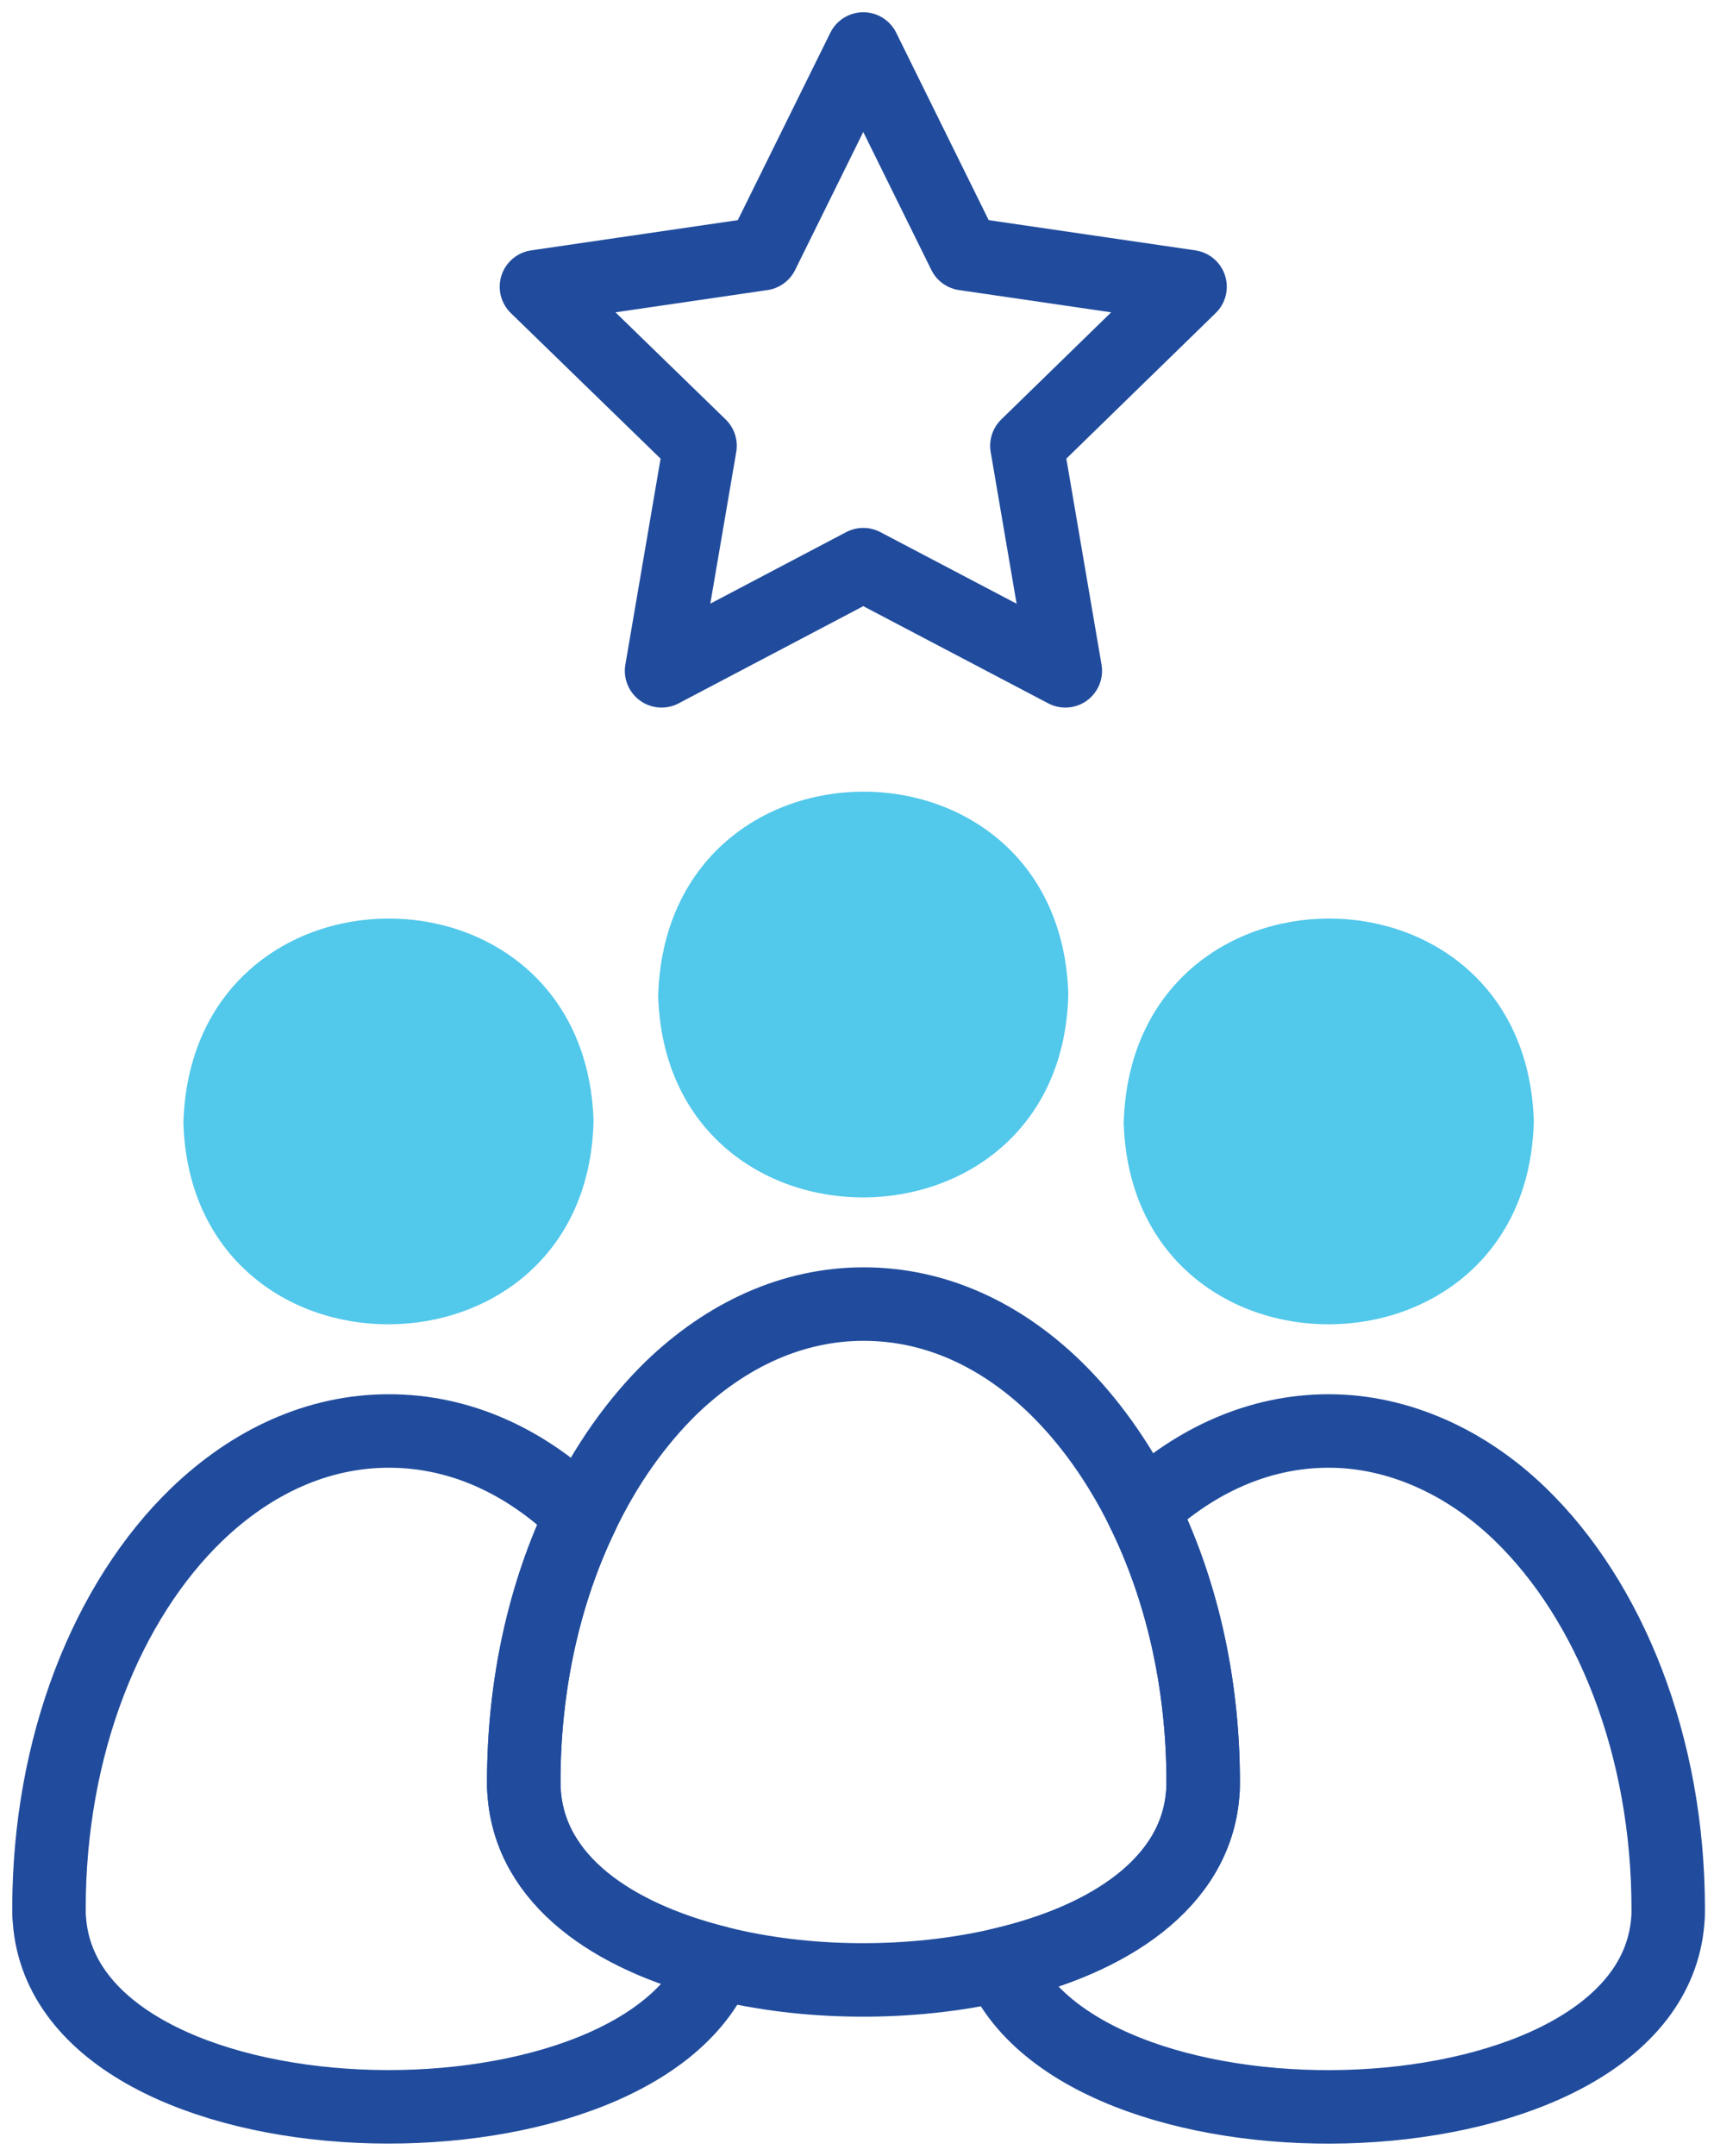
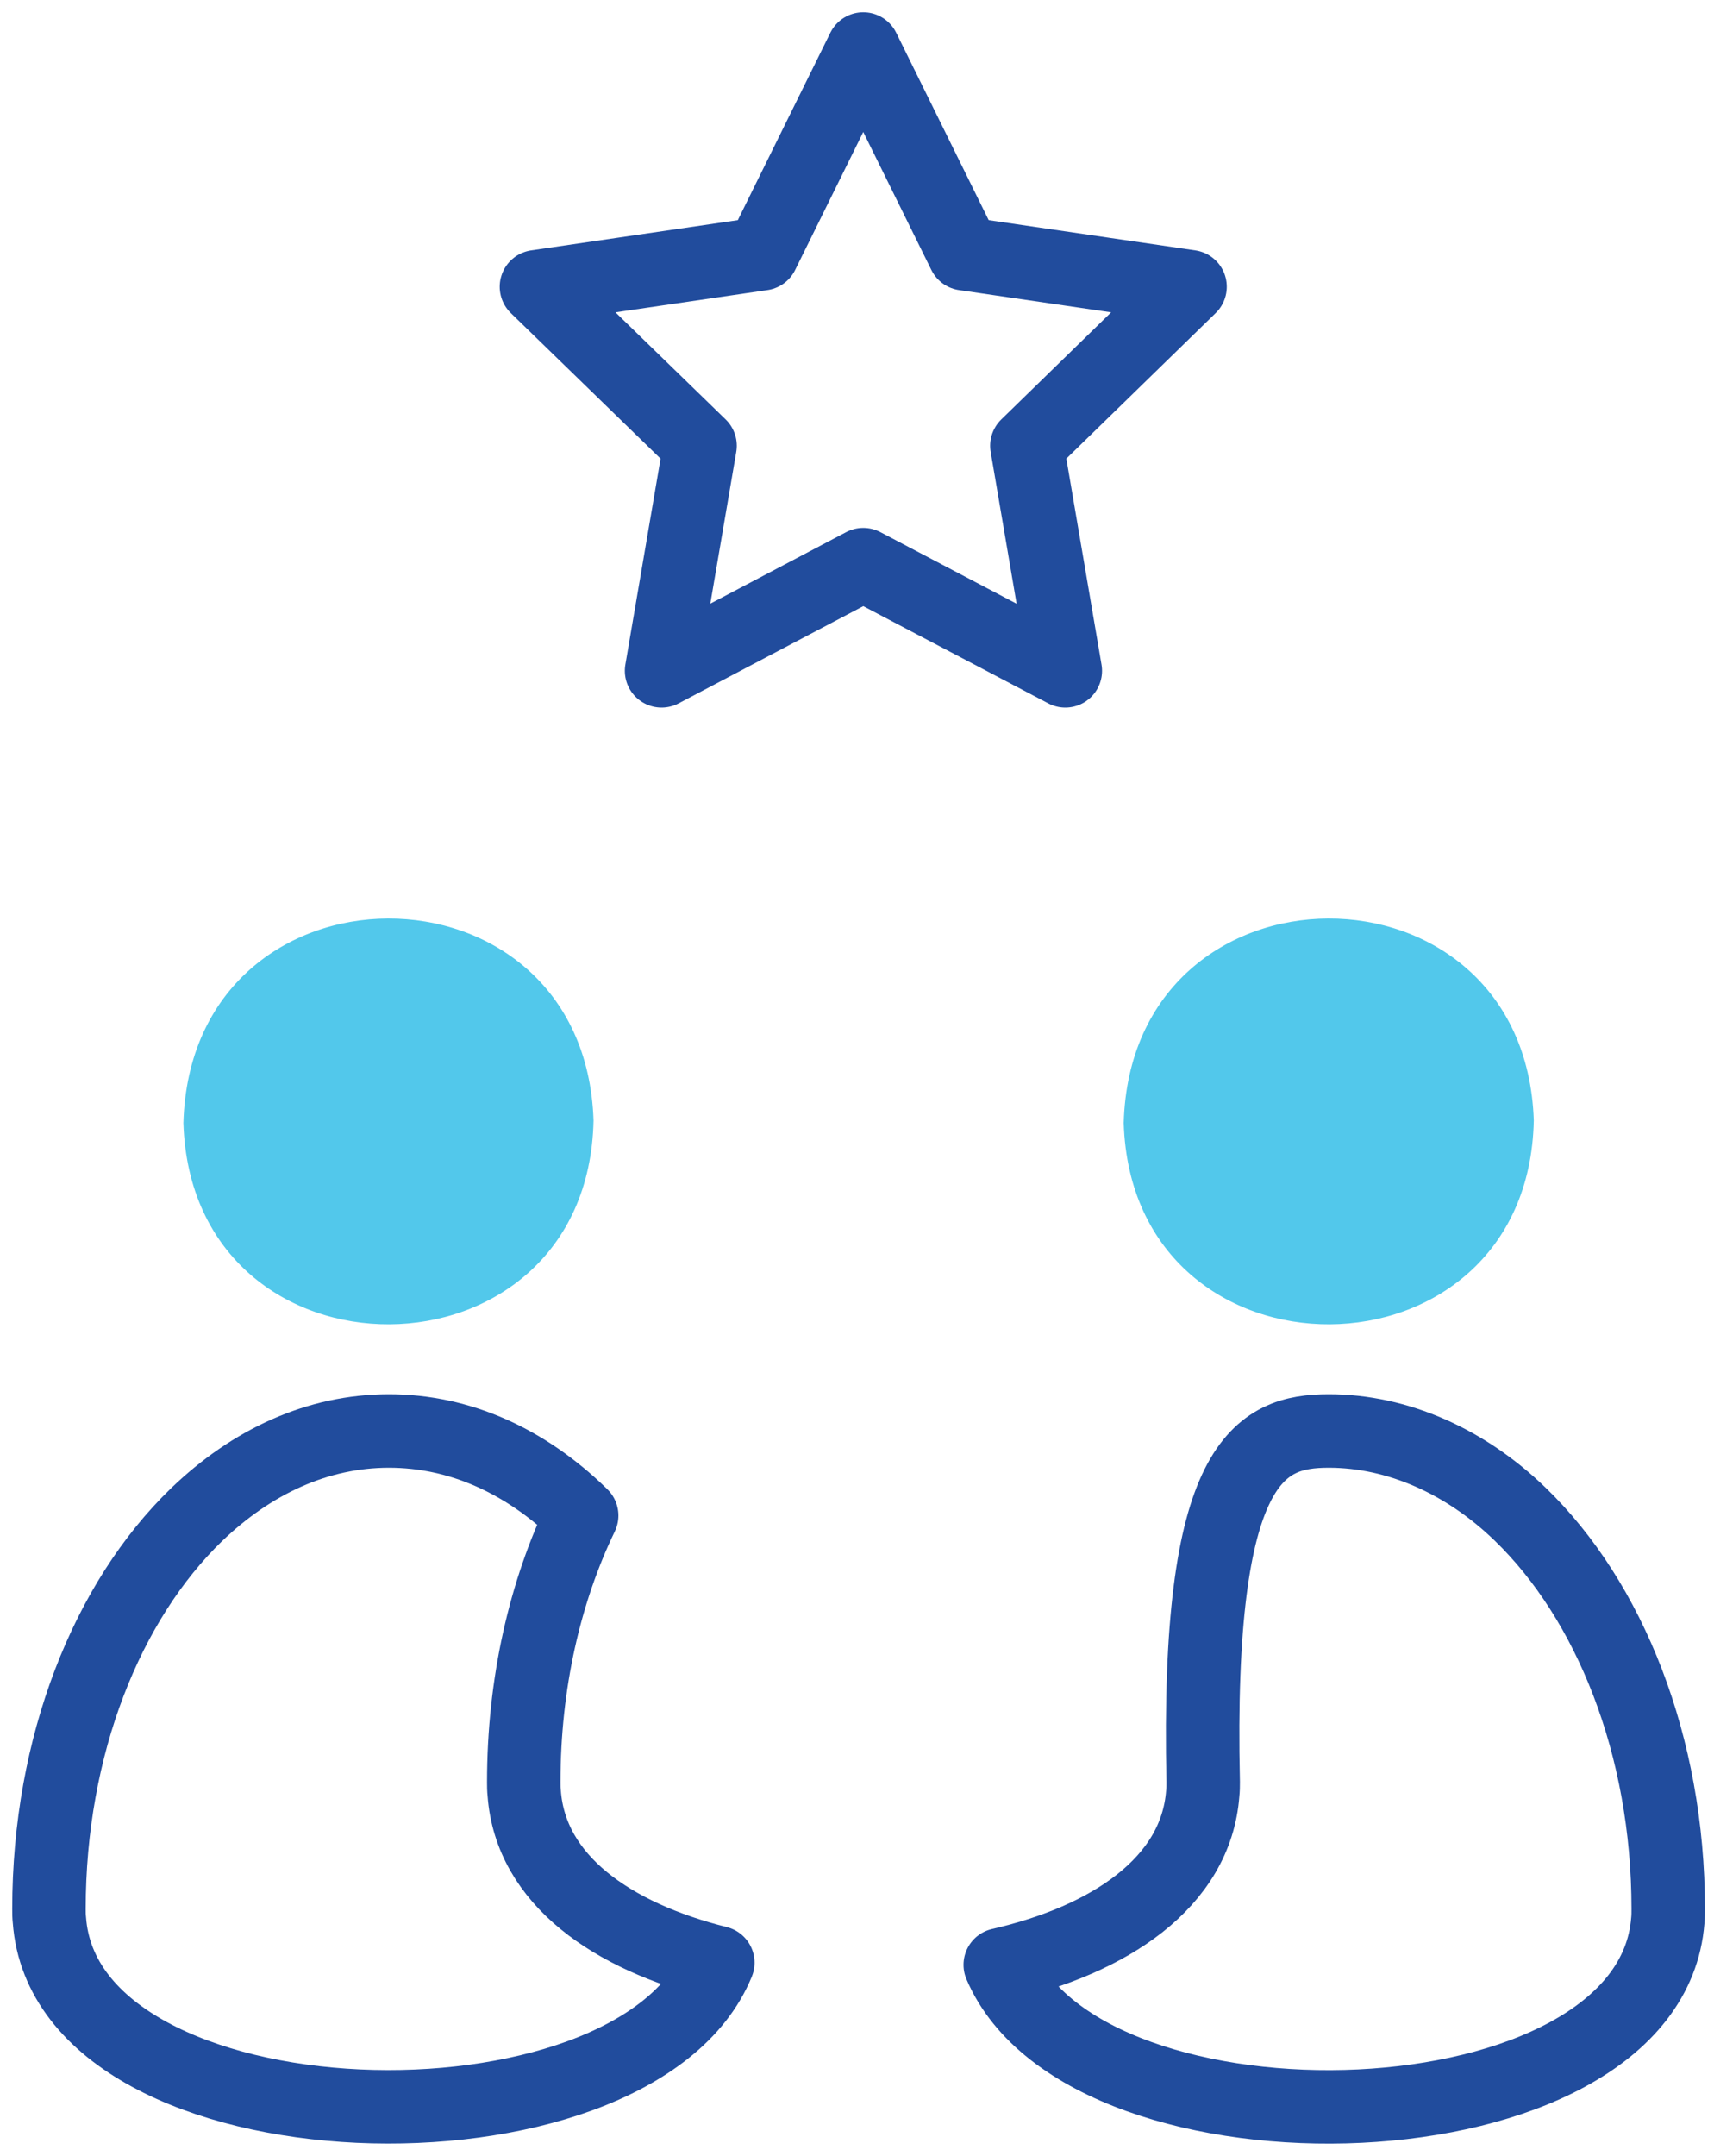
<svg xmlns="http://www.w3.org/2000/svg" width="35" height="44" viewBox="0 0 35 44" fill="none">
-   <path d="M21.815 20.278C21.633 14.77 13.596 14.779 13.44 20.33C13.613 25.838 21.702 25.795 21.815 20.278Z" fill="#52C8EB" />
  <path d="M12.12 22.868C11.938 17.36 3.901 17.369 3.745 22.92C3.918 28.428 12.007 28.384 12.12 22.868Z" fill="#52C8EB" />
-   <path fill-rule="evenodd" clip-rule="evenodd" d="M24.569 36.37C24.569 36.448 24.569 36.526 24.56 36.603C24.422 38.425 22.652 39.59 20.425 40.1C18.603 40.523 16.462 40.514 14.658 40.057C12.508 39.521 10.833 38.373 10.704 36.595C10.695 36.517 10.695 36.448 10.695 36.37C10.695 34.359 11.127 32.485 11.878 30.931C12.361 29.913 12.992 29.023 13.708 28.324C14.83 27.245 16.177 26.615 17.636 26.615C19.095 26.615 20.433 27.236 21.547 28.316C22.238 28.989 22.842 29.835 23.326 30.811C24.111 32.39 24.569 34.307 24.569 36.37Z" stroke="#214C9D" stroke-width="1.5" stroke-linecap="round" stroke-linejoin="round" />
  <path fill-rule="evenodd" clip-rule="evenodd" d="M14.658 40.057C12.94 44.252 1.354 43.959 1.009 39.185C1 39.107 1 39.038 1 38.96C1 35.619 2.191 32.675 4.013 30.914C5.135 29.835 6.482 29.205 7.941 29.205C9.4 29.205 10.738 29.826 11.852 30.905L11.878 30.931C11.127 32.485 10.695 34.359 10.695 36.37C10.695 36.448 10.695 36.517 10.704 36.595C10.833 38.373 12.508 39.521 14.658 40.057Z" stroke="#214C9D" stroke-width="1.5" stroke-linecap="round" stroke-linejoin="round" />
  <path d="M31.32 22.868C31.139 17.36 23.101 17.369 22.946 22.92C23.118 28.428 31.208 28.384 31.32 22.868Z" fill="#52C8EB" />
-   <path fill-rule="evenodd" clip-rule="evenodd" d="M34.065 38.96C34.065 39.038 34.065 39.115 34.057 39.193C33.694 43.941 22.195 44.252 20.425 40.1C22.652 39.59 24.422 38.425 24.56 36.603C24.569 36.526 24.569 36.448 24.569 36.37C24.569 34.307 24.111 32.39 23.326 30.81C24.422 29.792 25.726 29.205 27.133 29.205C28.54 29.205 29.93 29.826 31.044 30.905C32.865 32.666 34.065 35.619 34.065 38.96Z" stroke="#214C9D" stroke-width="1.5" stroke-linecap="round" stroke-linejoin="round" />
+   <path fill-rule="evenodd" clip-rule="evenodd" d="M34.065 38.96C34.065 39.038 34.065 39.115 34.057 39.193C33.694 43.941 22.195 44.252 20.425 40.1C22.652 39.59 24.422 38.425 24.56 36.603C24.569 36.526 24.569 36.448 24.569 36.37C24.422 29.792 25.726 29.205 27.133 29.205C28.54 29.205 29.93 29.826 31.044 30.905C32.865 32.666 34.065 35.619 34.065 38.96Z" stroke="#214C9D" stroke-width="1.5" stroke-linecap="round" stroke-linejoin="round" />
  <path d="M17.628 1L19.691 5.178L24.301 5.852L20.969 9.098L21.754 13.691L17.628 11.524L13.509 13.691L14.295 9.098L10.954 5.852L15.564 5.178L17.628 1Z" stroke="#214C9D" stroke-width="1.5" stroke-linecap="round" stroke-linejoin="round" />
</svg>